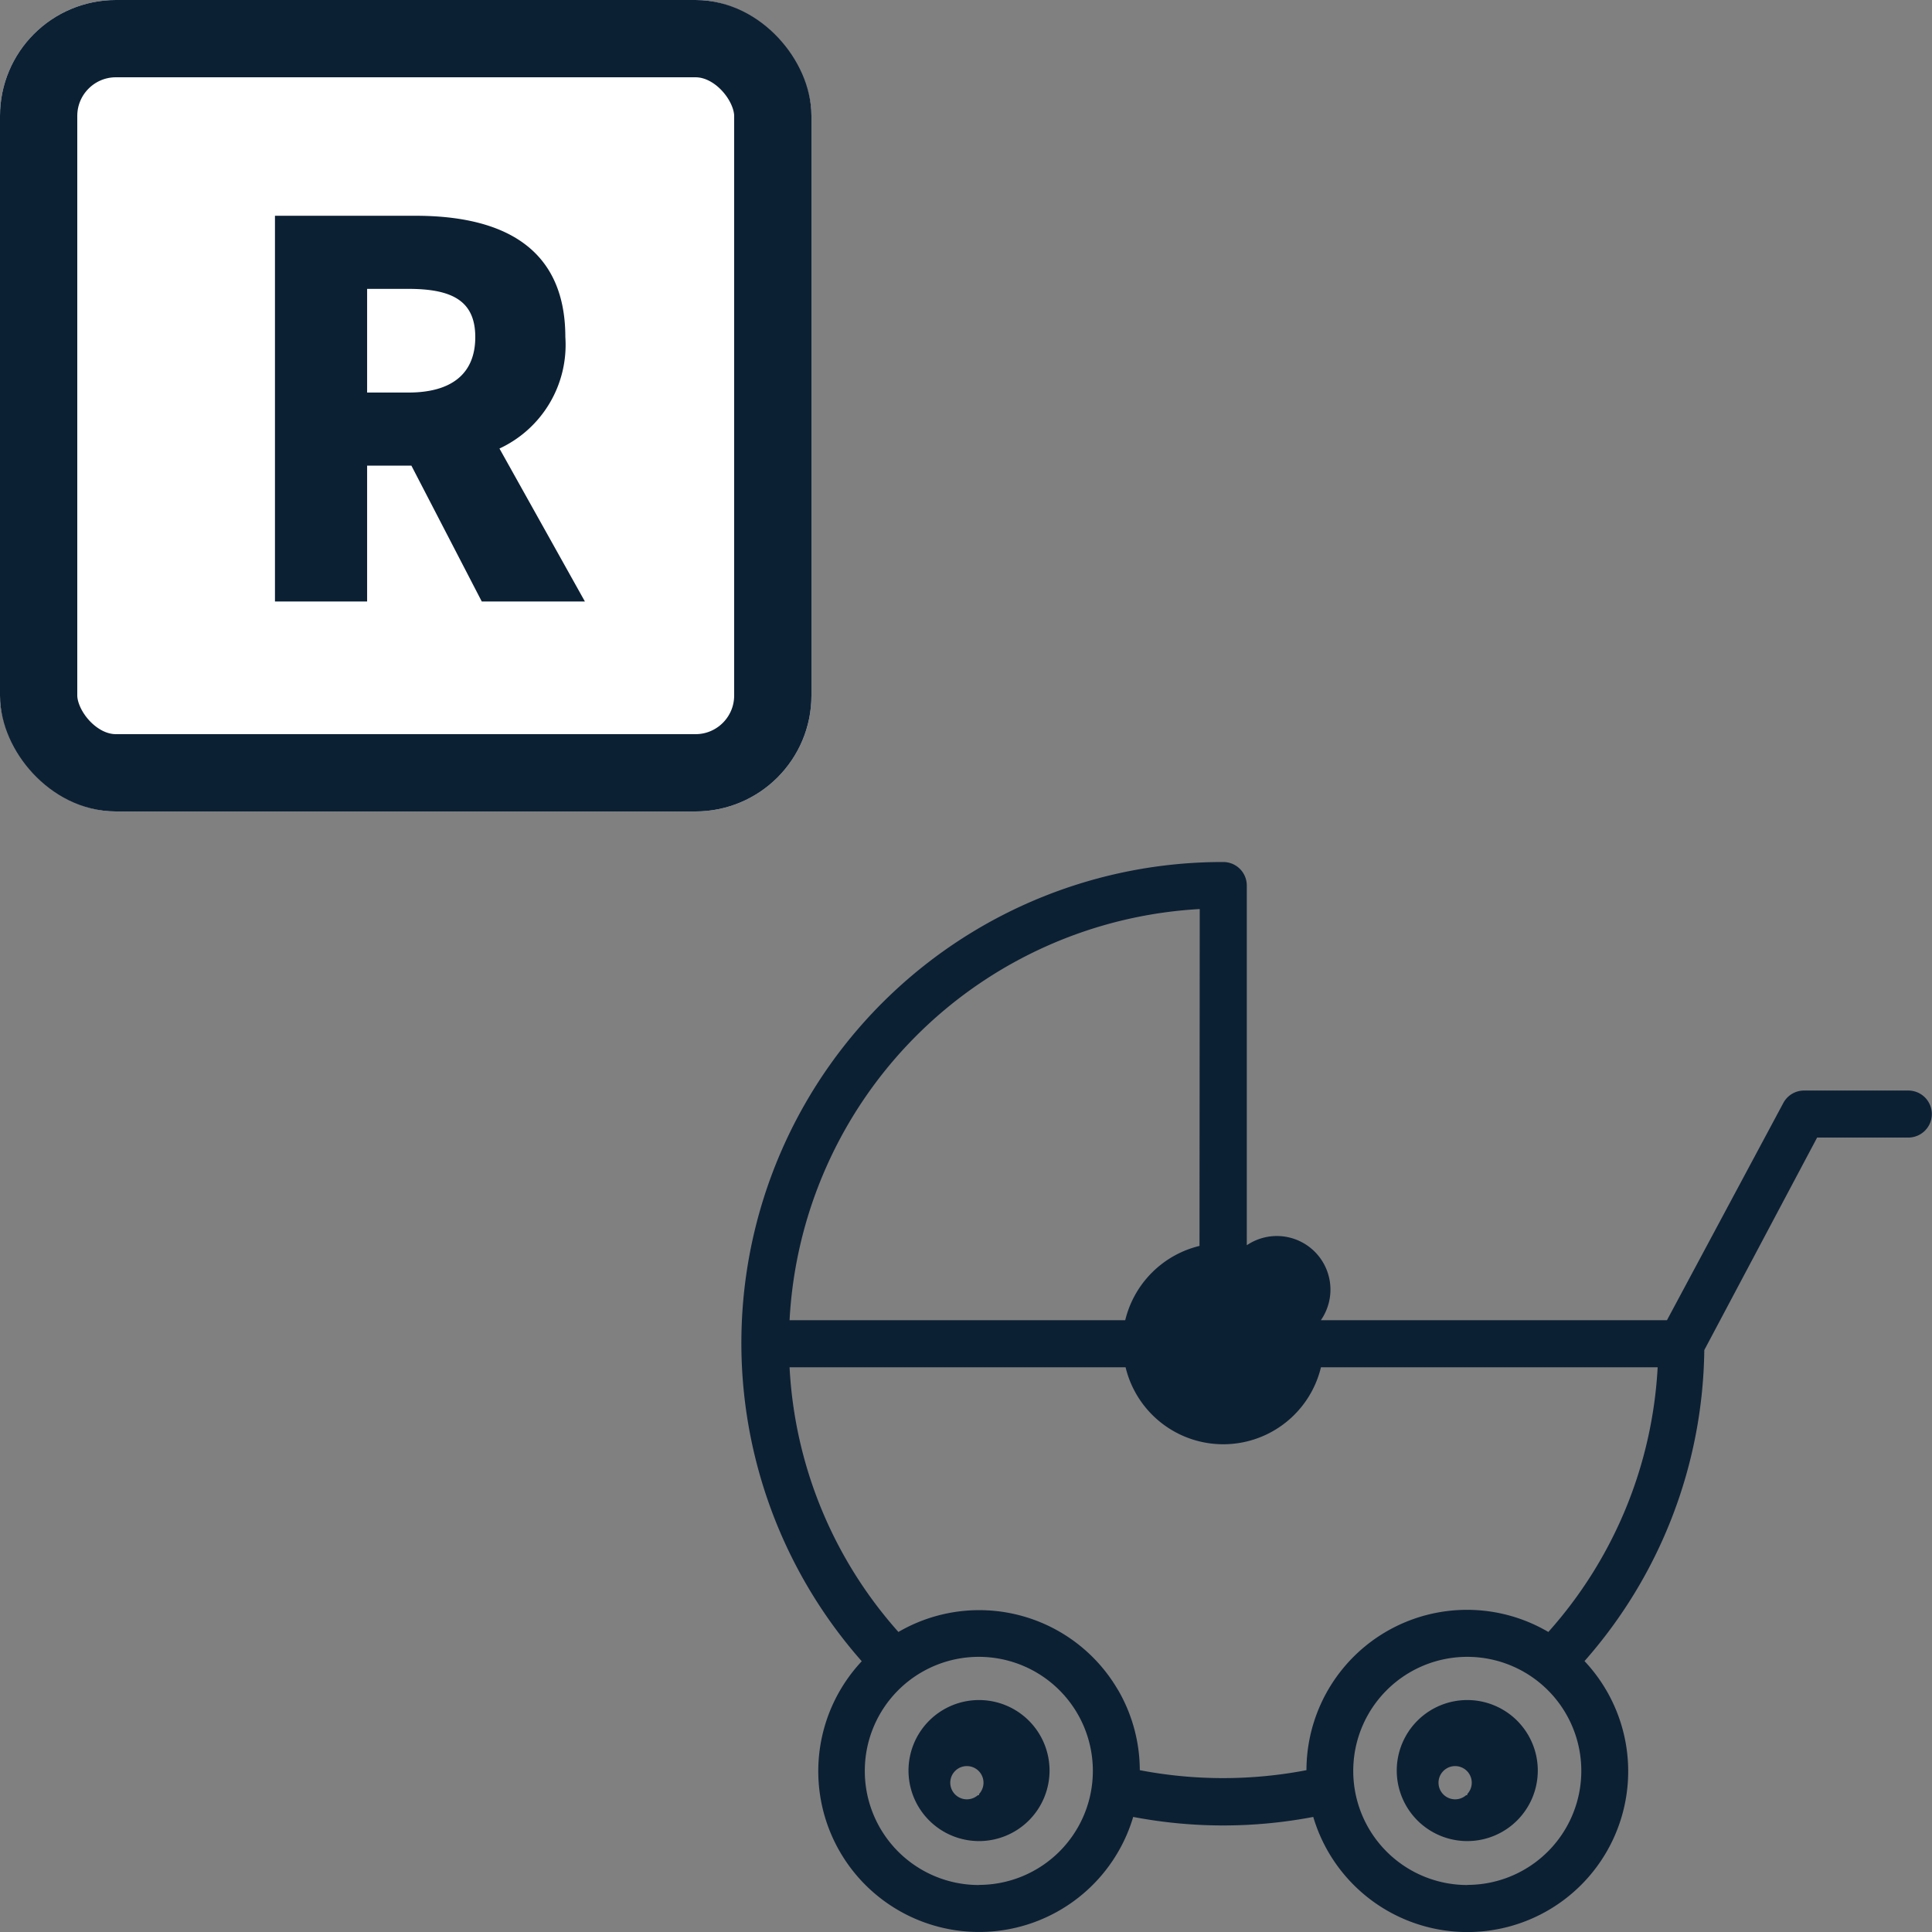
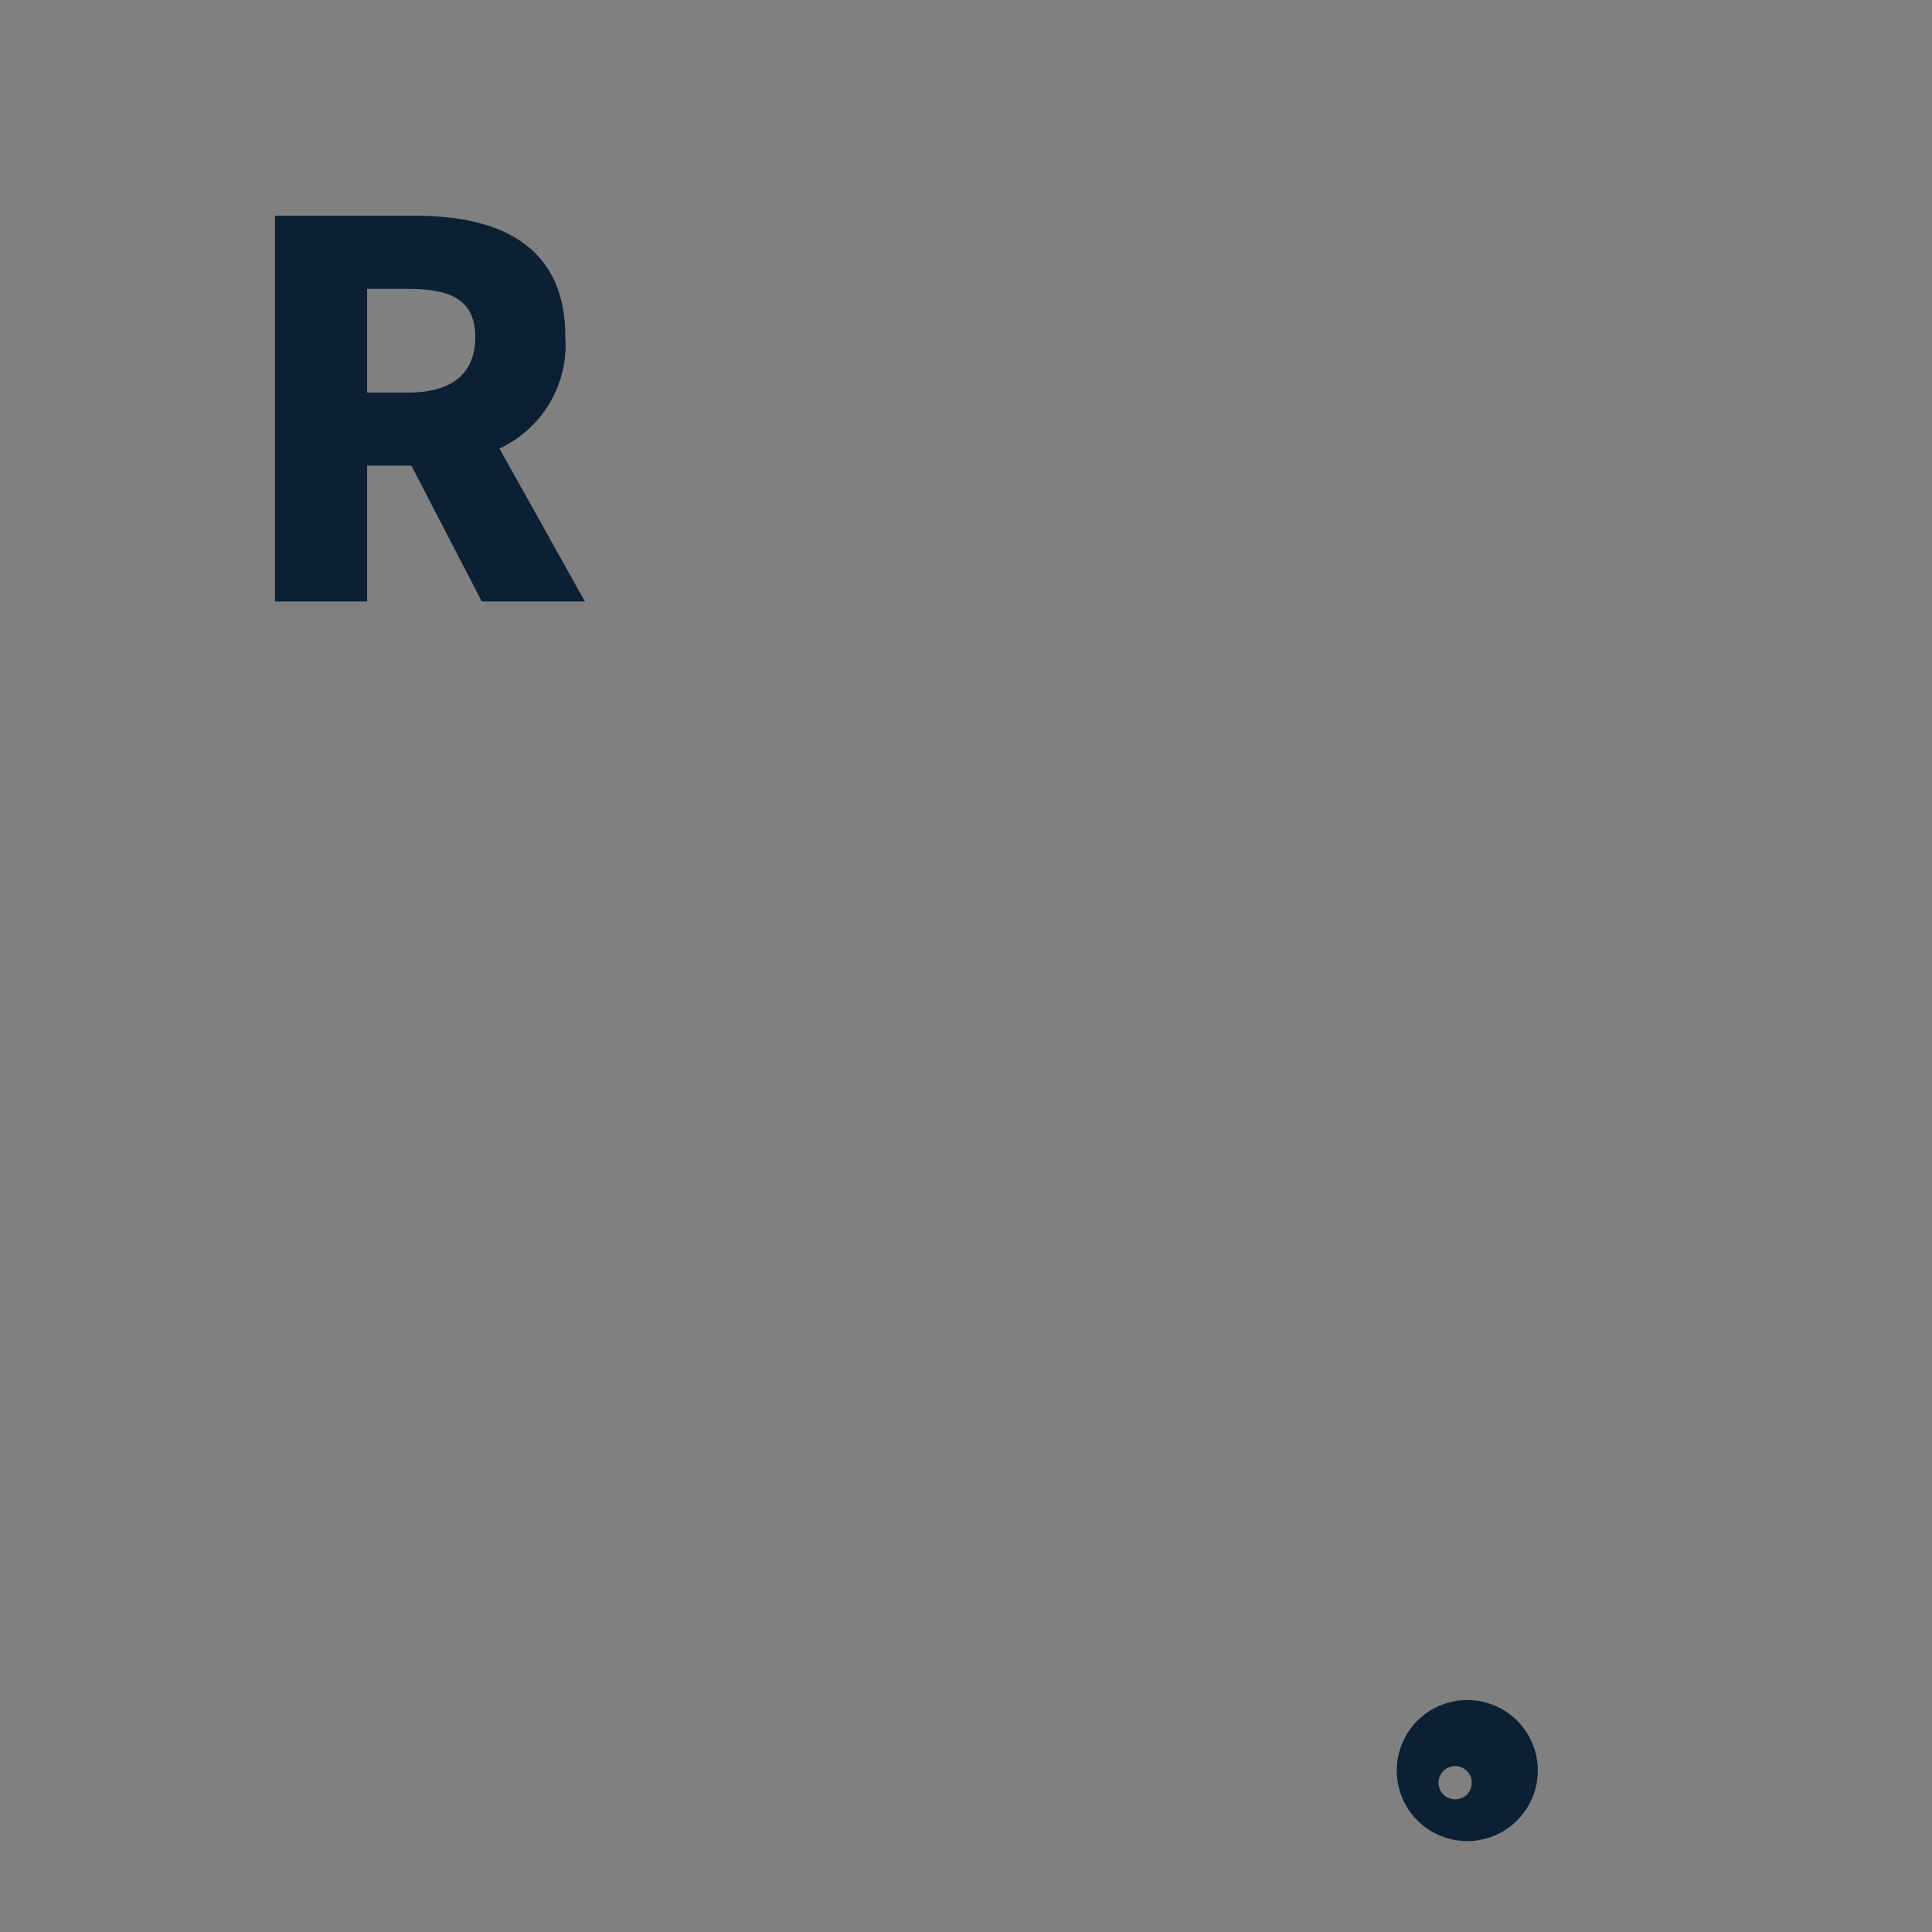
<svg xmlns="http://www.w3.org/2000/svg" width="50" height="50" viewBox="0 0 50 50">
  <rect x="0" y="0" width="50" height="50" fill="#808080" stroke="none" />
  <g id="stroller-rental" transform="translate(-977 -4788)">
    <g id="Group_2732" data-name="Group 2732" transform="translate(977 4788)">
      <g id="Rectangle_2564" data-name="Rectangle 2564" fill="#fff" stroke="#0c2034" stroke-width="2">
-         <rect width="21" height="21" rx="3" stroke="none" />
-         <rect x="1" y="1" width="19" height="19" rx="2" fill="none" />
-       </g>
+         </g>
      <path id="Path_9500" data-name="Path 9500" d="M-1.367-8.524H-.3c1.133,0,1.732.309,1.732,1.248S.832-5.841-.3-5.841H-1.367ZM4.269-.434,2.058-4.392A2.957,2.957,0,0,0,3.763-7.276c0-2.415-1.759-3.14-3.877-3.14H-3.752V-.434h2.385V-3.949H-.221L1.6-.434Z" transform="translate(10.868 16)" fill="#0c2034" />
    </g>
    <g id="baby-carriage" transform="translate(996.186 4810.309)">
      <g id="Group_2683" data-name="Group 2683" transform="translate(16.962 21.688)">
        <g id="Group_2682" data-name="Group 2682">
-           <path id="Path_9488" data-name="Path 9488" d="M135.985,305.735a1.825,1.825,0,1,1-1.825,1.825A1.825,1.825,0,0,1,135.985,305.735Zm-.031,2.463h.031v-.03a.43.43,0,1,0-.031.03Z" transform="translate(-134.16 -305.735)" fill="#0c2034" />
+           <path id="Path_9488" data-name="Path 9488" d="M135.985,305.735a1.825,1.825,0,1,1-1.825,1.825A1.825,1.825,0,0,1,135.985,305.735m-.031,2.463h.031v-.03a.43.43,0,1,0-.031.03Z" transform="translate(-134.16 -305.735)" fill="#0c2034" />
        </g>
      </g>
      <g id="Group_2685" data-name="Group 2685" transform="translate(4.326 21.688)">
        <g id="Group_2684" data-name="Group 2684">
-           <path id="Path_9489" data-name="Path 9489" d="M302.145,305.735a1.825,1.825,0,1,1-1.825,1.825A1.825,1.825,0,0,1,302.145,305.735Zm-.031,2.463h.031v-.03a.43.43,0,1,0-.031.03Z" transform="translate(-300.32 -305.735)" fill="#0c2034" />
-         </g>
+           </g>
      </g>
      <g id="Group_2687" data-name="Group 2687" transform="translate(0 0)">
        <g id="Group_2686" data-name="Group 2686">
-           <path id="Path_9490" data-name="Path 9490" d="M3.116,41.219a12.447,12.447,0,0,1,9.357-20.684.608.608,0,0,1,.608.608v9.326A2.61,2.61,0,0,1,15,32.392h8.955l3.011-5.621a.608.608,0,0,1,.535-.322h2.7a.608.608,0,0,1,0,1.217h-2.36l-2.92,5.5a12.38,12.38,0,0,1-3.1,8.049,4.161,4.161,0,1,1-7.02,4.033,12.418,12.418,0,0,1-4.66,0,4.161,4.161,0,1,1-7.027-4.027ZM1.248,32.392H9.935a2.61,2.61,0,0,1,1.922-1.922l.006-8.718A11.255,11.255,0,0,0,1.248,32.392Zm11.224-.785v-.012a1.387,1.387,0,1,1,0,.012Zm6.315,15.4a2.951,2.951,0,1,0-2.951-2.951A2.951,2.951,0,0,0,18.787,47.01Zm-9.04-5.049a4.155,4.155,0,0,1,.565,2.08,11.432,11.432,0,0,0,4.313,0,4.155,4.155,0,0,1,6.26-3.577,11.176,11.176,0,0,0,2.829-6.85H15a2.6,2.6,0,0,1-5.056,0H1.248a11.157,11.157,0,0,0,2.817,6.85A4.155,4.155,0,0,1,9.747,41.961Zm-3.6,5.049A2.951,2.951,0,1,0,3.195,44.06,2.951,2.951,0,0,0,6.145,47.01Z" transform="translate(0 -20.535)" fill="#0c2034" />
-         </g>
+           </g>
      </g>
    </g>
  </g>
</svg>